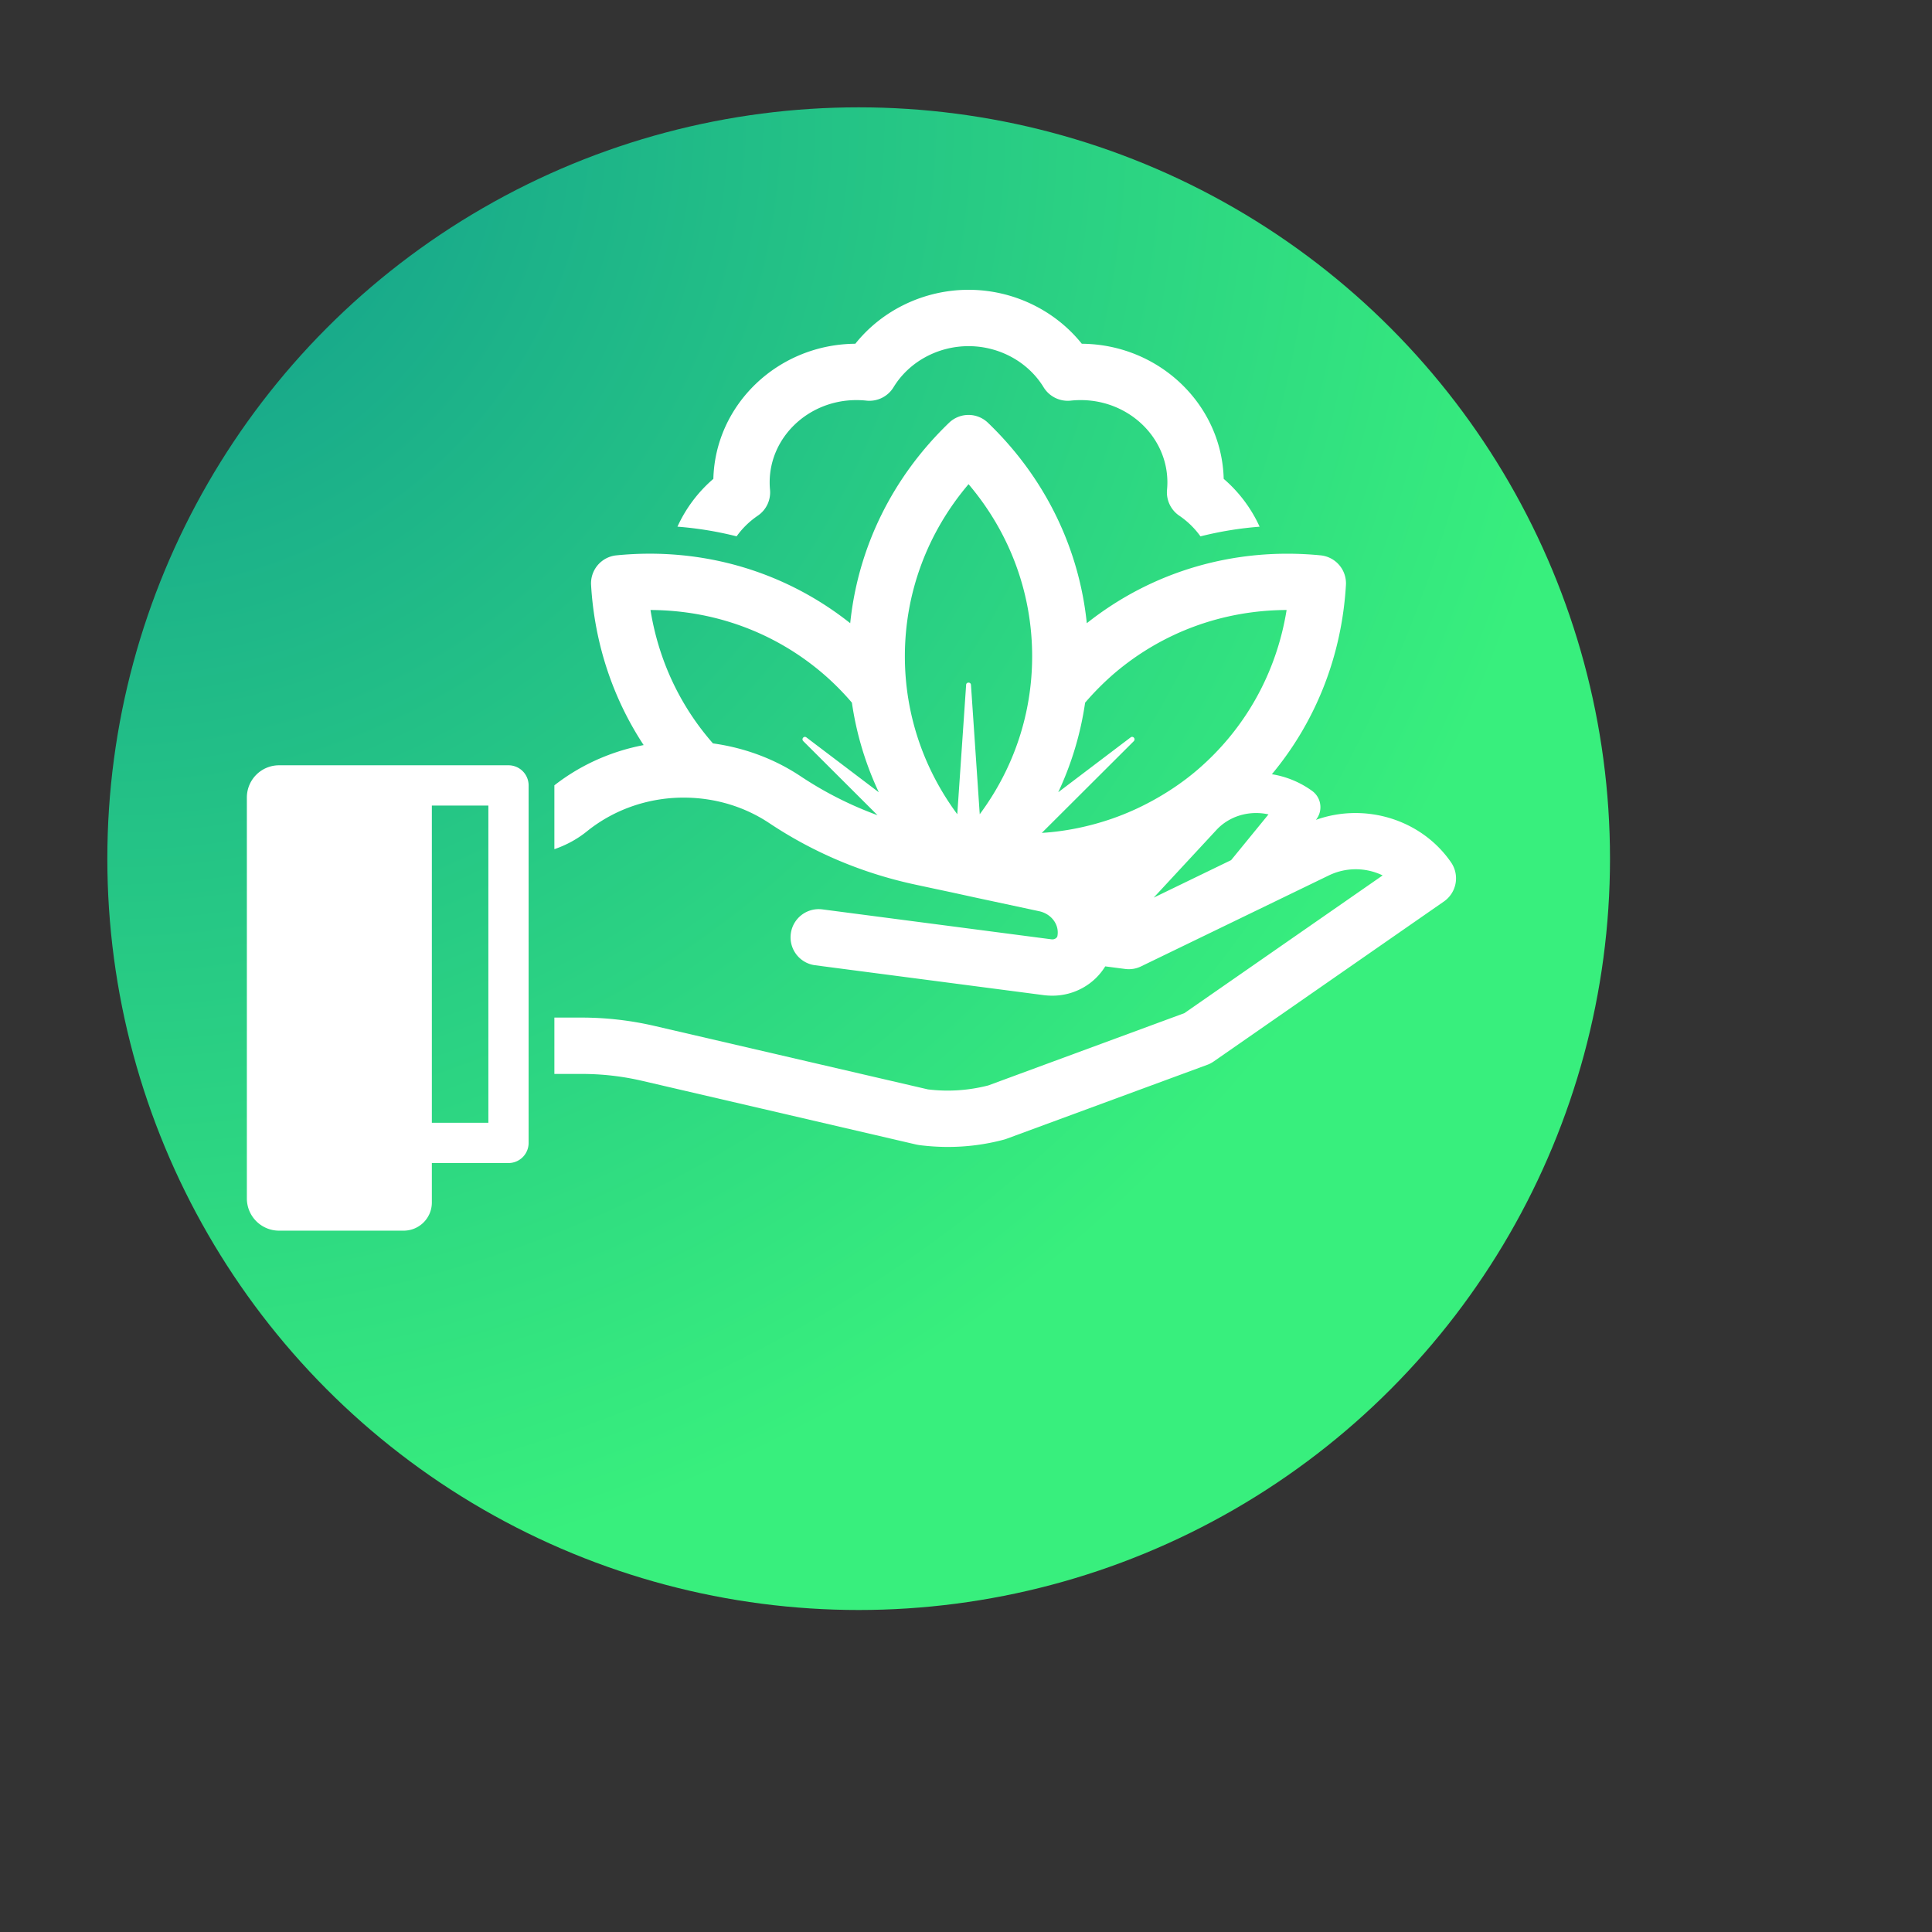
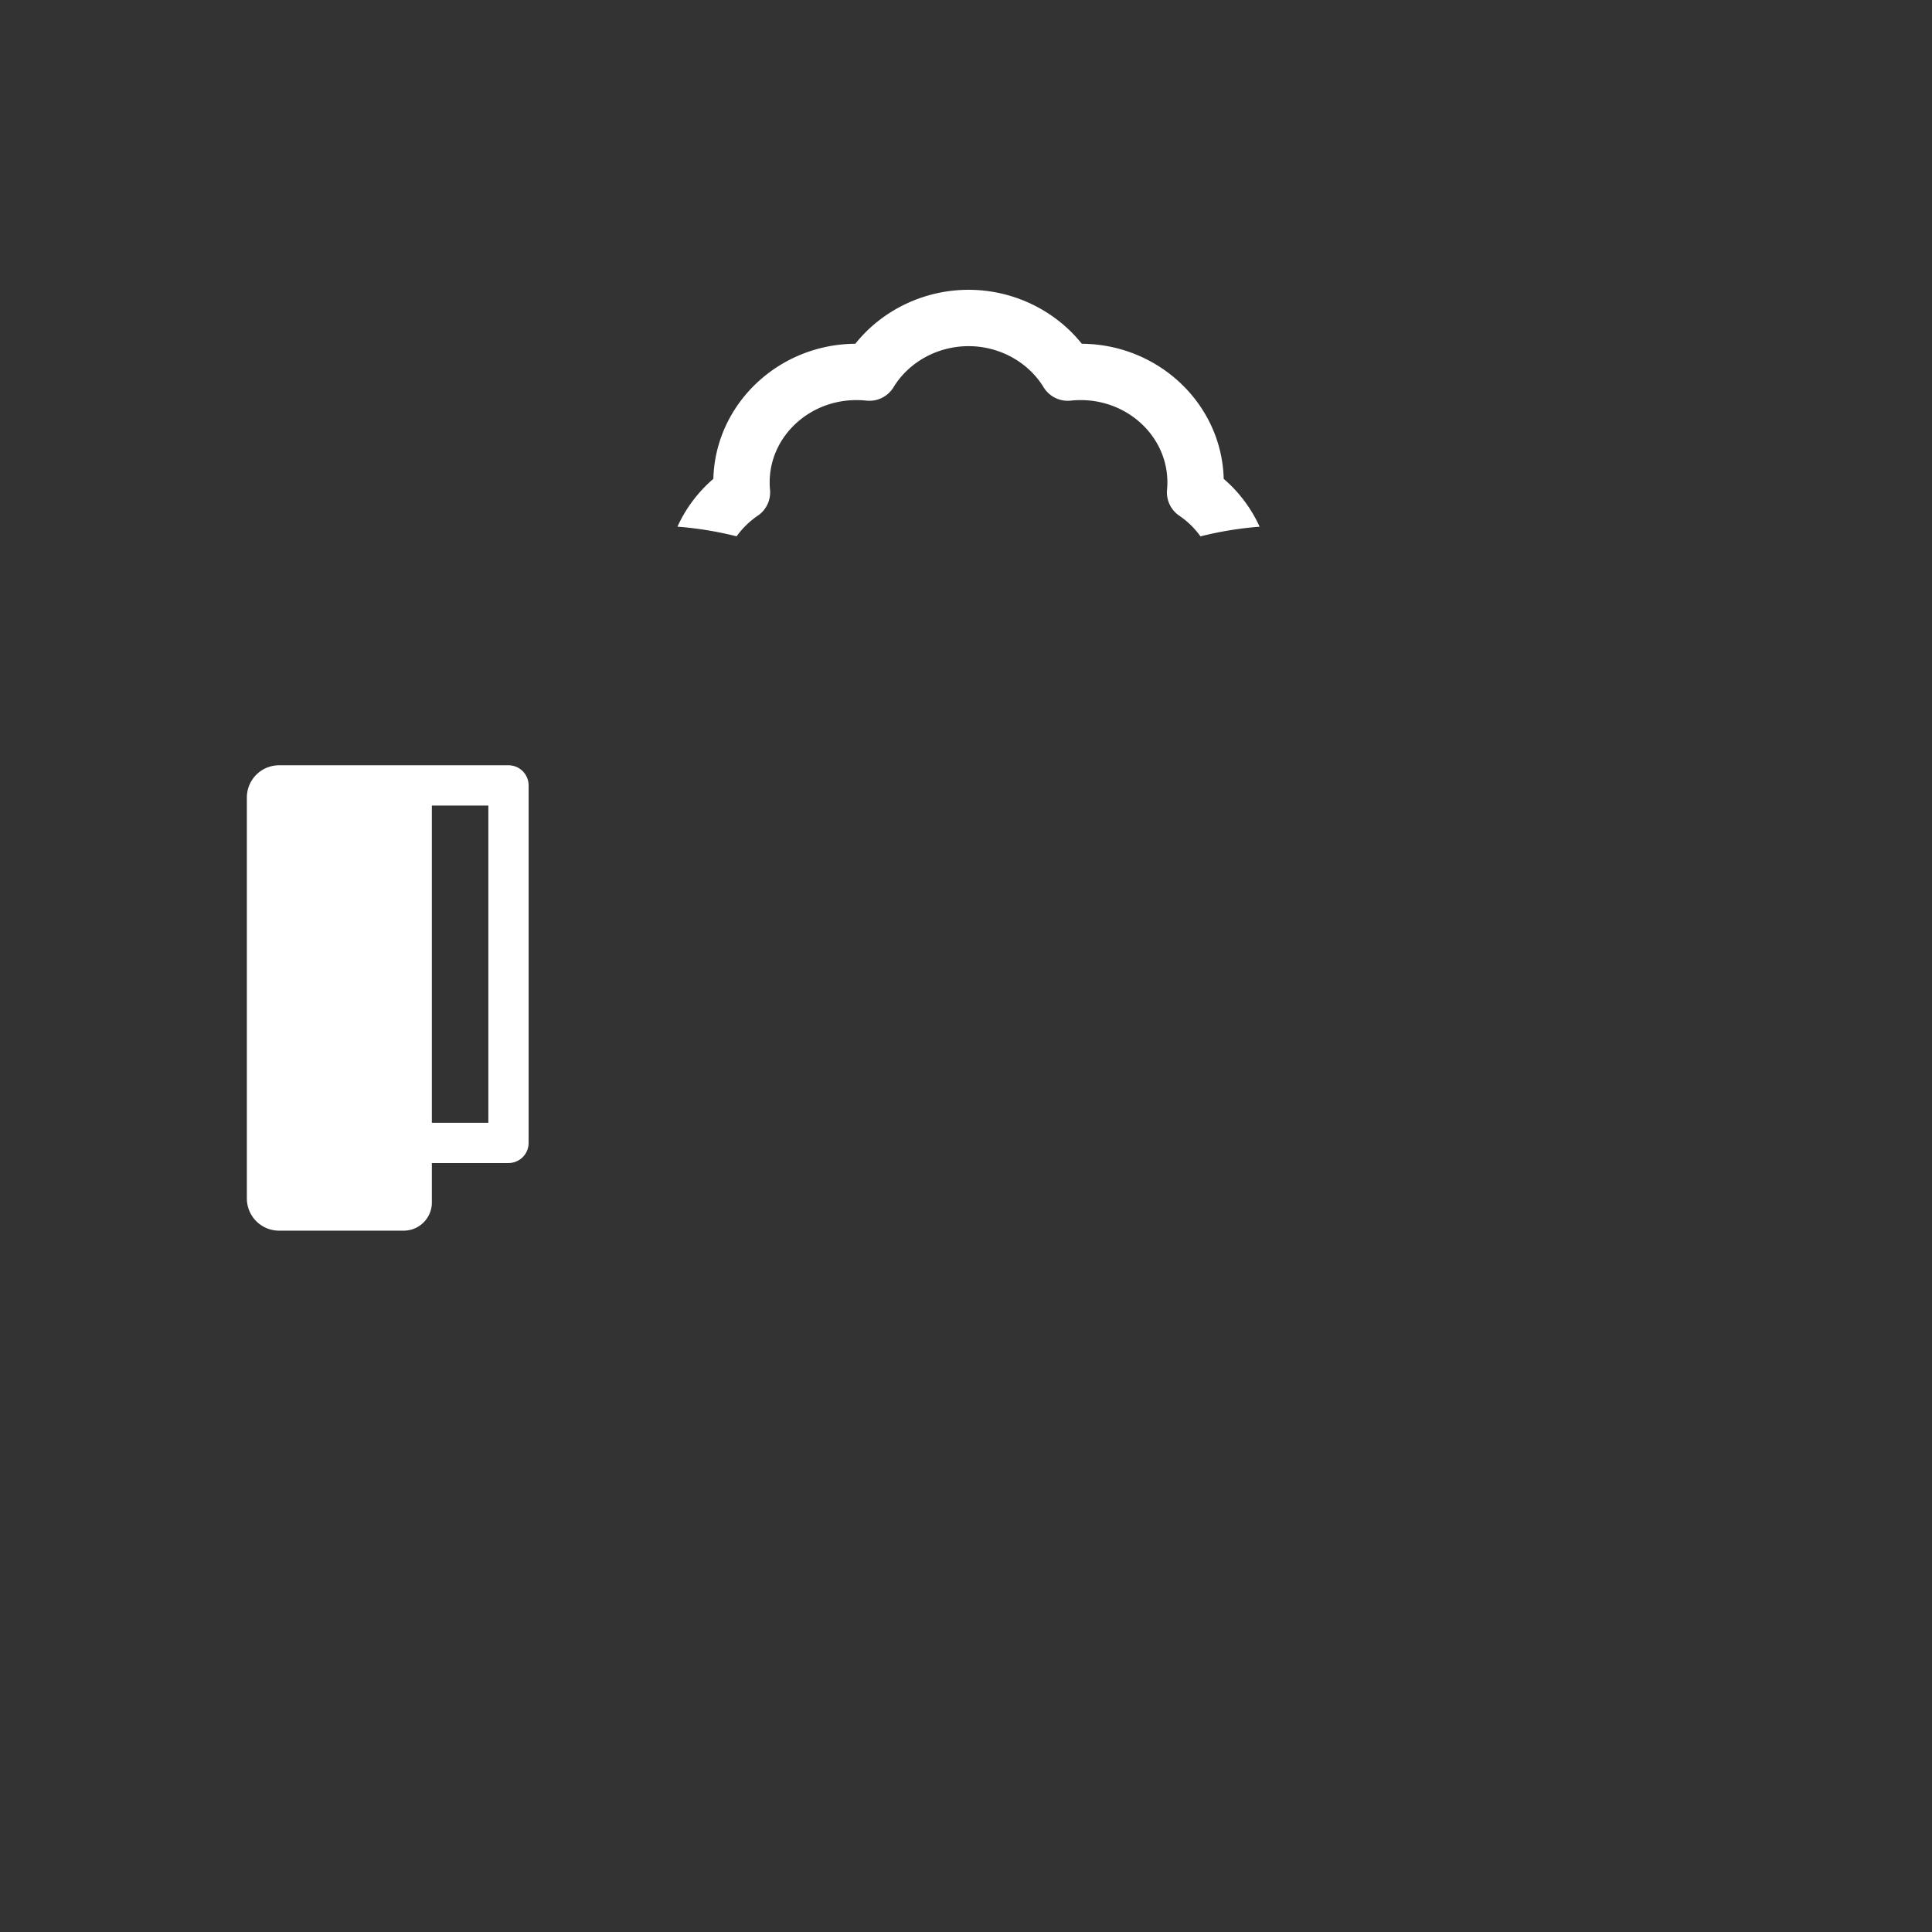
<svg xmlns="http://www.w3.org/2000/svg" width="120" height="120" viewBox="0 0 90 90" xml:space="preserve" color-interpolation-filters="sRGB">
  <rect x="0" y="0" width="90" height="90" fill="#333333" stroke="none" />
  <title>Organic Food</title>
  <defs>
    <radialGradient id="RadialGradient-1" cx="0" cy="0" r="1">
      <stop offset="0.00" style="stop-color:rgb(17,153,142); stop-opacity:1;" />
      <stop offset="1.00" style="stop-color:rgb(56,239,125); stop-opacity:1;" />
    </radialGradient>
  </defs>
-   <circle style="fill:url(#RadialGradient-1)" cx="40" cy="40" r="35" />
  <svg viewBox="0 0 240 240" x="4" y="6" style="fill:rgb(255,255,255);">
    <path d="M52.5 79.067H24a4 4 0 0 0-4 4v49.81a4 4 0 0 0 4 4h15.48a3.5 3.5 0 0 0 3.5-3.5v-4.9h9.52a2.5 2.5 0 0 0 2.5-2.5v-44.41a2.5 2.5 0 0 0-2.5-2.5zm-2.5 44.41h-7.02v-39.41H50v39.41zM83.469 48.06a3.5 3.5 0 0 0 1.518-3.234c-.029-.3-.043-.6-.043-.905 0-5.635 4.833-10.219 10.773-10.219.428 0 .846.021 1.242.065a3.509 3.509 0 0 0 3.371-1.661c1.916-3.149 5.488-5.106 9.322-5.106 3.827 0 7.4 1.959 9.325 5.112a3.515 3.515 0 0 0 3.36 1.656 11.47 11.47 0 0 1 1.25-.066c5.935 0 10.764 4.584 10.764 10.219 0 .306-.015.605-.043.905a3.499 3.499 0 0 0 1.518 3.234 10.442 10.442 0 0 1 2.635 2.569 43.947 43.947 0 0 1 7.347-1.2 17.265 17.265 0 0 0-4.462-5.945c-.239-9.252-8.043-16.716-17.628-16.782-3.34-4.179-8.552-6.702-14.065-6.702-5.522 0-10.735 2.523-14.068 6.702-9.589.068-17.396 7.531-17.635 16.782a17.266 17.266 0 0 0-4.461 5.94c2.494.194 4.95.595 7.349 1.201a10.427 10.427 0 0 1 2.631-2.565z" />
-     <path d="M169.59 91.127c-3.69-5.35-10.68-7.46-16.79-5.28.43-.53.63-1.21.54-1.89-.08-.68-.45-1.3-1-1.7a11.655 11.655 0 0 0-5.01-2.08c5.45-6.54 8.68-14.68 9.2-23.5a3.496 3.496 0 0 0-3.15-3.69c-10.62-1.04-20.87 1.95-29.04 8.43-.97-9.41-5.24-18.13-12.27-24.89a3.484 3.484 0 0 0-4.85 0c-7.03 6.76-11.3 15.48-12.27 24.89-8.17-6.48-18.42-9.48-29.04-8.43a3.496 3.496 0 0 0-3.15 3.69c.43 7.26 2.7 14.06 6.53 19.88-3.98.76-7.8 2.43-11.09 5v7.93c1.47-.5 2.85-1.25 4.05-2.22 3.55-2.86 7.98-4.27 12.4-4.18 3.59.07 7.17 1.11 10.27 3.18 5.48 3.65 11.56 6.21 18.06 7.61l2.61.56 2.07.44 2.65.58 8.12 1.74c1.52.33 2.52 1.68 2.26 3.08-.04.23-.36.46-.74.41l-28.46-3.72a3.494 3.494 0 0 0-3.92 3.02 3.494 3.494 0 0 0 3.02 3.92l28.45 3.72c.35.04.69.06 1.03.06 2.73 0 5.2-1.42 6.56-3.64l2.47.32c.68.09 1.36-.02 1.98-.32l23.33-11.3a7.672 7.672 0 0 1 6.68 0l-24.63 17.11-24.36 8.98c-2.45.63-4.98.8-7.5.49l-33.95-7.88c-2.97-.69-6.02-1.04-9.08-1.04H58.2v7h3.37c2.52 0 5.05.28 7.5.85l34.12 7.93.34.06c1.19.15 2.37.23 3.55.23 2.35 0 4.68-.3 6.97-.91.11-.03.21-.06.31-.1l24.94-9.19c.28-.1.54-.24.79-.41l28.61-19.88a3.5 3.5 0 0 0 .89-4.86zm-80.48-15.07l9.23 9.21a45.254 45.254 0 0 1-9.54-4.83c-3.33-2.22-7.07-3.56-10.9-4.09-4.08-4.64-6.76-10.34-7.76-16.57 7.91.03 15.4 2.76 21.39 7.87 1.32 1.13 2.53 2.35 3.63 3.64.56 3.87 1.69 7.61 3.34 11.13l-9-6.82c-.25-.18-.53.07-.47.31.01.05.03.1.08.15zm21.93 9.09l-1.09-16.08a.293.293 0 0 0-.3-.27c-.15 0-.29.09-.3.27l-1.1 16.08c-4.22-5.7-6.51-12.49-6.51-19.62 0-7.87 2.79-15.35 7.91-21.38 5.12 6.03 7.9 13.51 7.9 21.38 0 7.13-2.28 13.92-6.51 19.62zm16.41.56c-2.79.96-5.7 1.57-8.7 1.76l11.44-11.41c.04-.05.06-.1.07-.15.06-.24-.22-.49-.47-.31l-9 6.82c1.65-3.52 2.78-7.26 3.34-11.13 1.11-1.29 2.32-2.51 3.63-3.64 6-5.11 13.49-7.84 21.4-7.87-1.26 7.81-5.14 14.78-11.13 19.9-1.76 1.5-3.66 2.77-5.65 3.85-1.58.859-3.23 1.59-4.93 2.18zm14.82 5.14l-9.62 4.66 7.76-8.37c1.65-1.81 4.18-2.49 6.5-1.97l-4.64 5.68z" />
  </svg>
</svg>